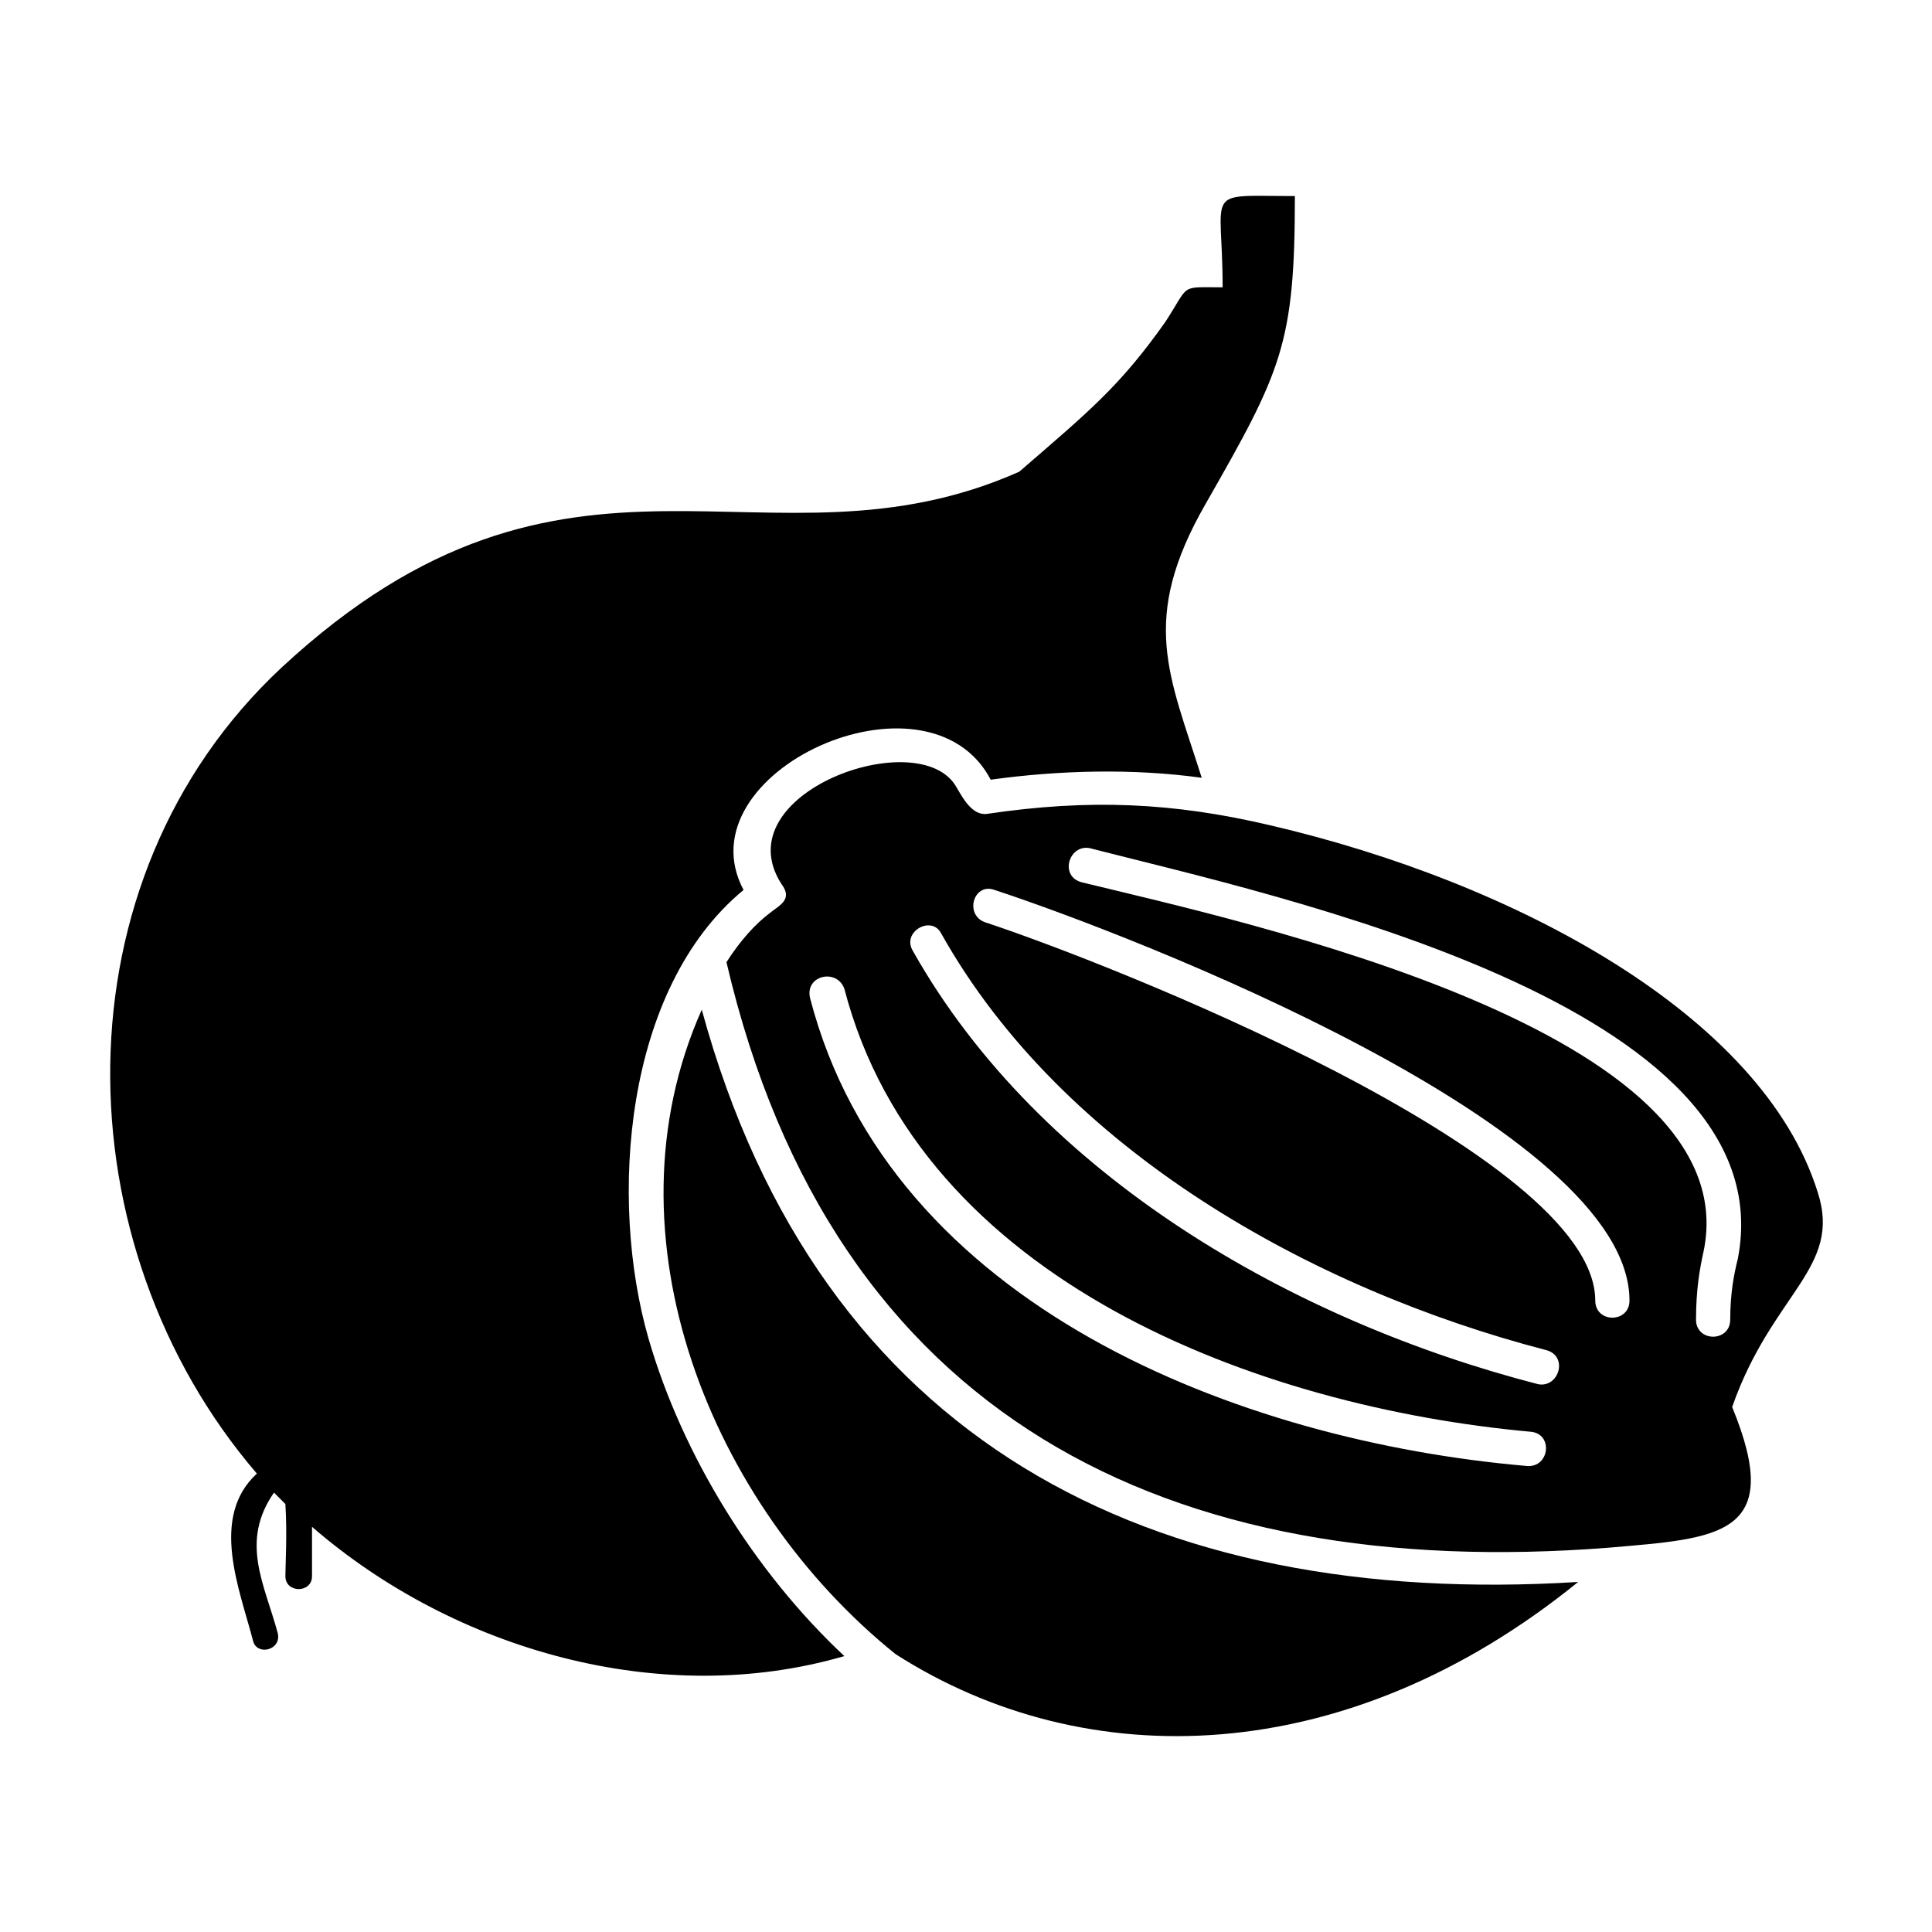
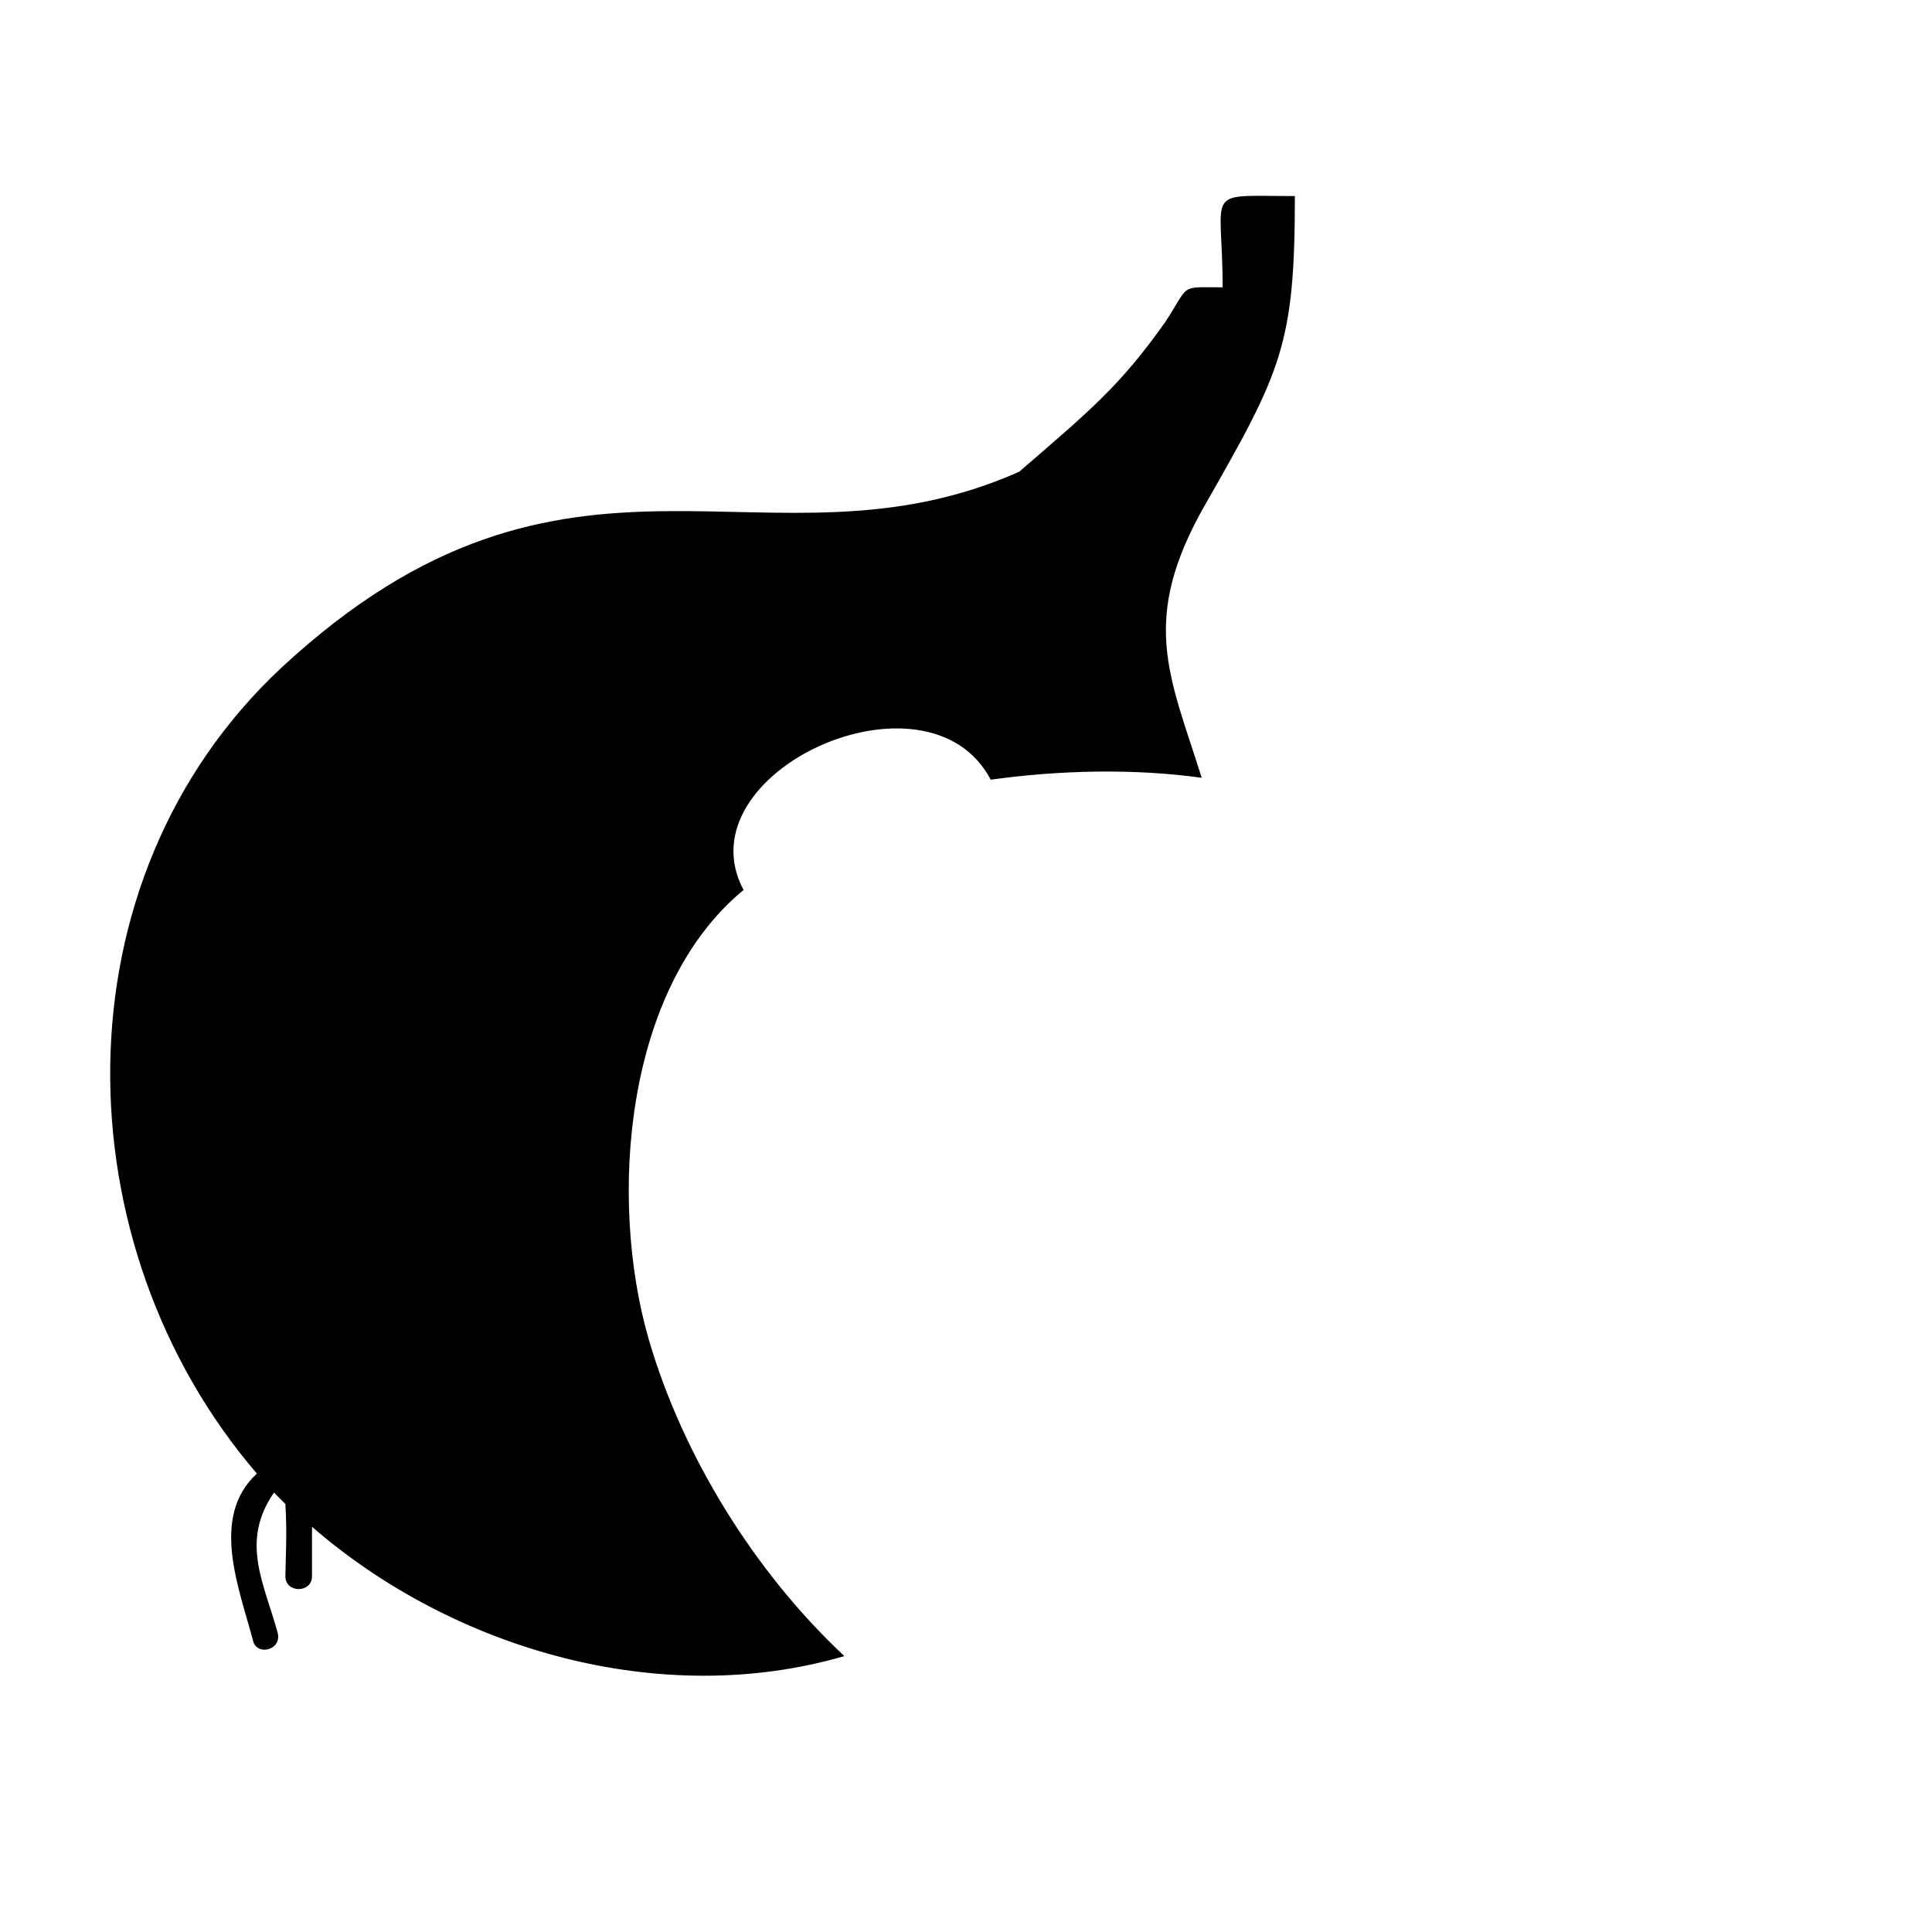
<svg xmlns="http://www.w3.org/2000/svg" fill="#000000" width="800px" height="800px" version="1.1" viewBox="144 144 512 512">
  <g>
    <path d="m341.05 379.85c-16.625-31.234 48.871-60.961 65.496-29.223 18.137-2.519 37.785-3.023 55.922-0.504-8.566-27.207-16.625-41.816 1.008-72.547 20.152-35.266 23.68-42.32 23.68-81.617-24.688 0-19.145-2.519-19.145 24.184-11.586 0-8.566-1.008-15.113 9.07-12.09 17.129-20.152 23.68-38.793 39.801-67.012 29.723-118.9-19.148-195.48 51.891-60.457 56.426-58.445 153.16-6.551 213.61-12.594 11.586-4.535 30.73-1.008 44.336 1.008 4.031 7.559 2.519 6.551-2.016-3.527-13.098-10.078-24.184-1.008-37.281 1.008 1.008 1.512 1.512 3.023 3.023 0.504 8.062 0 16.121 0 19.145 0 4.535 7.055 4.535 7.055 0v-13.098c37.785 32.746 92.699 48.367 141.07 34.258-23.68-22.168-42.824-52.898-51.891-84.137-10.586-36.777-6.555-92.703 25.188-118.9z" />
-     <path d="m329.97 411.59c-26.703 59.953 2.519 131.5 51.387 170.79 50.383 32.242 119.4 30.73 180.87-19.145-113.36 7.051-201.02-37.285-232.25-151.65z" />
-     <path d="m625.71 459.95c-14.613-46.855-80.109-82.121-145.1-97.238-25.695-6.047-47.863-7.055-75.066-3.023-4.031 0.504-6.551-4.535-8.062-7.055-9.574-17.129-61.969 1.512-46.352 25.695 3.023 4.031-0.504 5.543-3.023 7.559-4.031 3.023-8.062 7.559-11.586 13.098 28.215 120.91 117.39 164.24 233.77 155.17 29.223-2.519 46.855-3.023 32.746-37.281 10.578-30.227 29.219-36.773 22.672-56.926zm-77.086 72.547c-76.074-6.551-168.77-42.32-189.93-123.94-1.512-6.047 7.055-8.062 9.07-2.519 20.152 77.586 109.83 110.84 181.88 117.39 6.043 0.508 5.035 9.574-1.012 9.07zm3.023-21.664c-64.488-16.625-132-54.914-165.75-114.87-3.023-5.039 5.039-9.574 7.559-4.535 32.242 57.434 98.242 94.211 160.21 110.34 6.047 1.512 3.527 10.074-2.016 9.066zm15.113-22.168c0-38.793-129.48-89.68-161.72-100.26-5.543-2.016-3.023-10.578 2.519-8.566 36.777 12.09 168.27 62.977 168.27 108.82 0 6.047-9.07 6.047-9.07 0zm26.703 5.039c0-8.062 1.008-13.602 2.016-18.137 12.09-58.441-121.42-87.16-164.75-97.738-6.047-1.512-3.527-10.078 2.016-9.07 48.871 12.594 184.9 41.312 171.8 108.82-1.008 4.031-2.016 9.07-2.016 16.121 0 6.047-9.07 6.047-9.07 0z" />
  </g>
</svg>